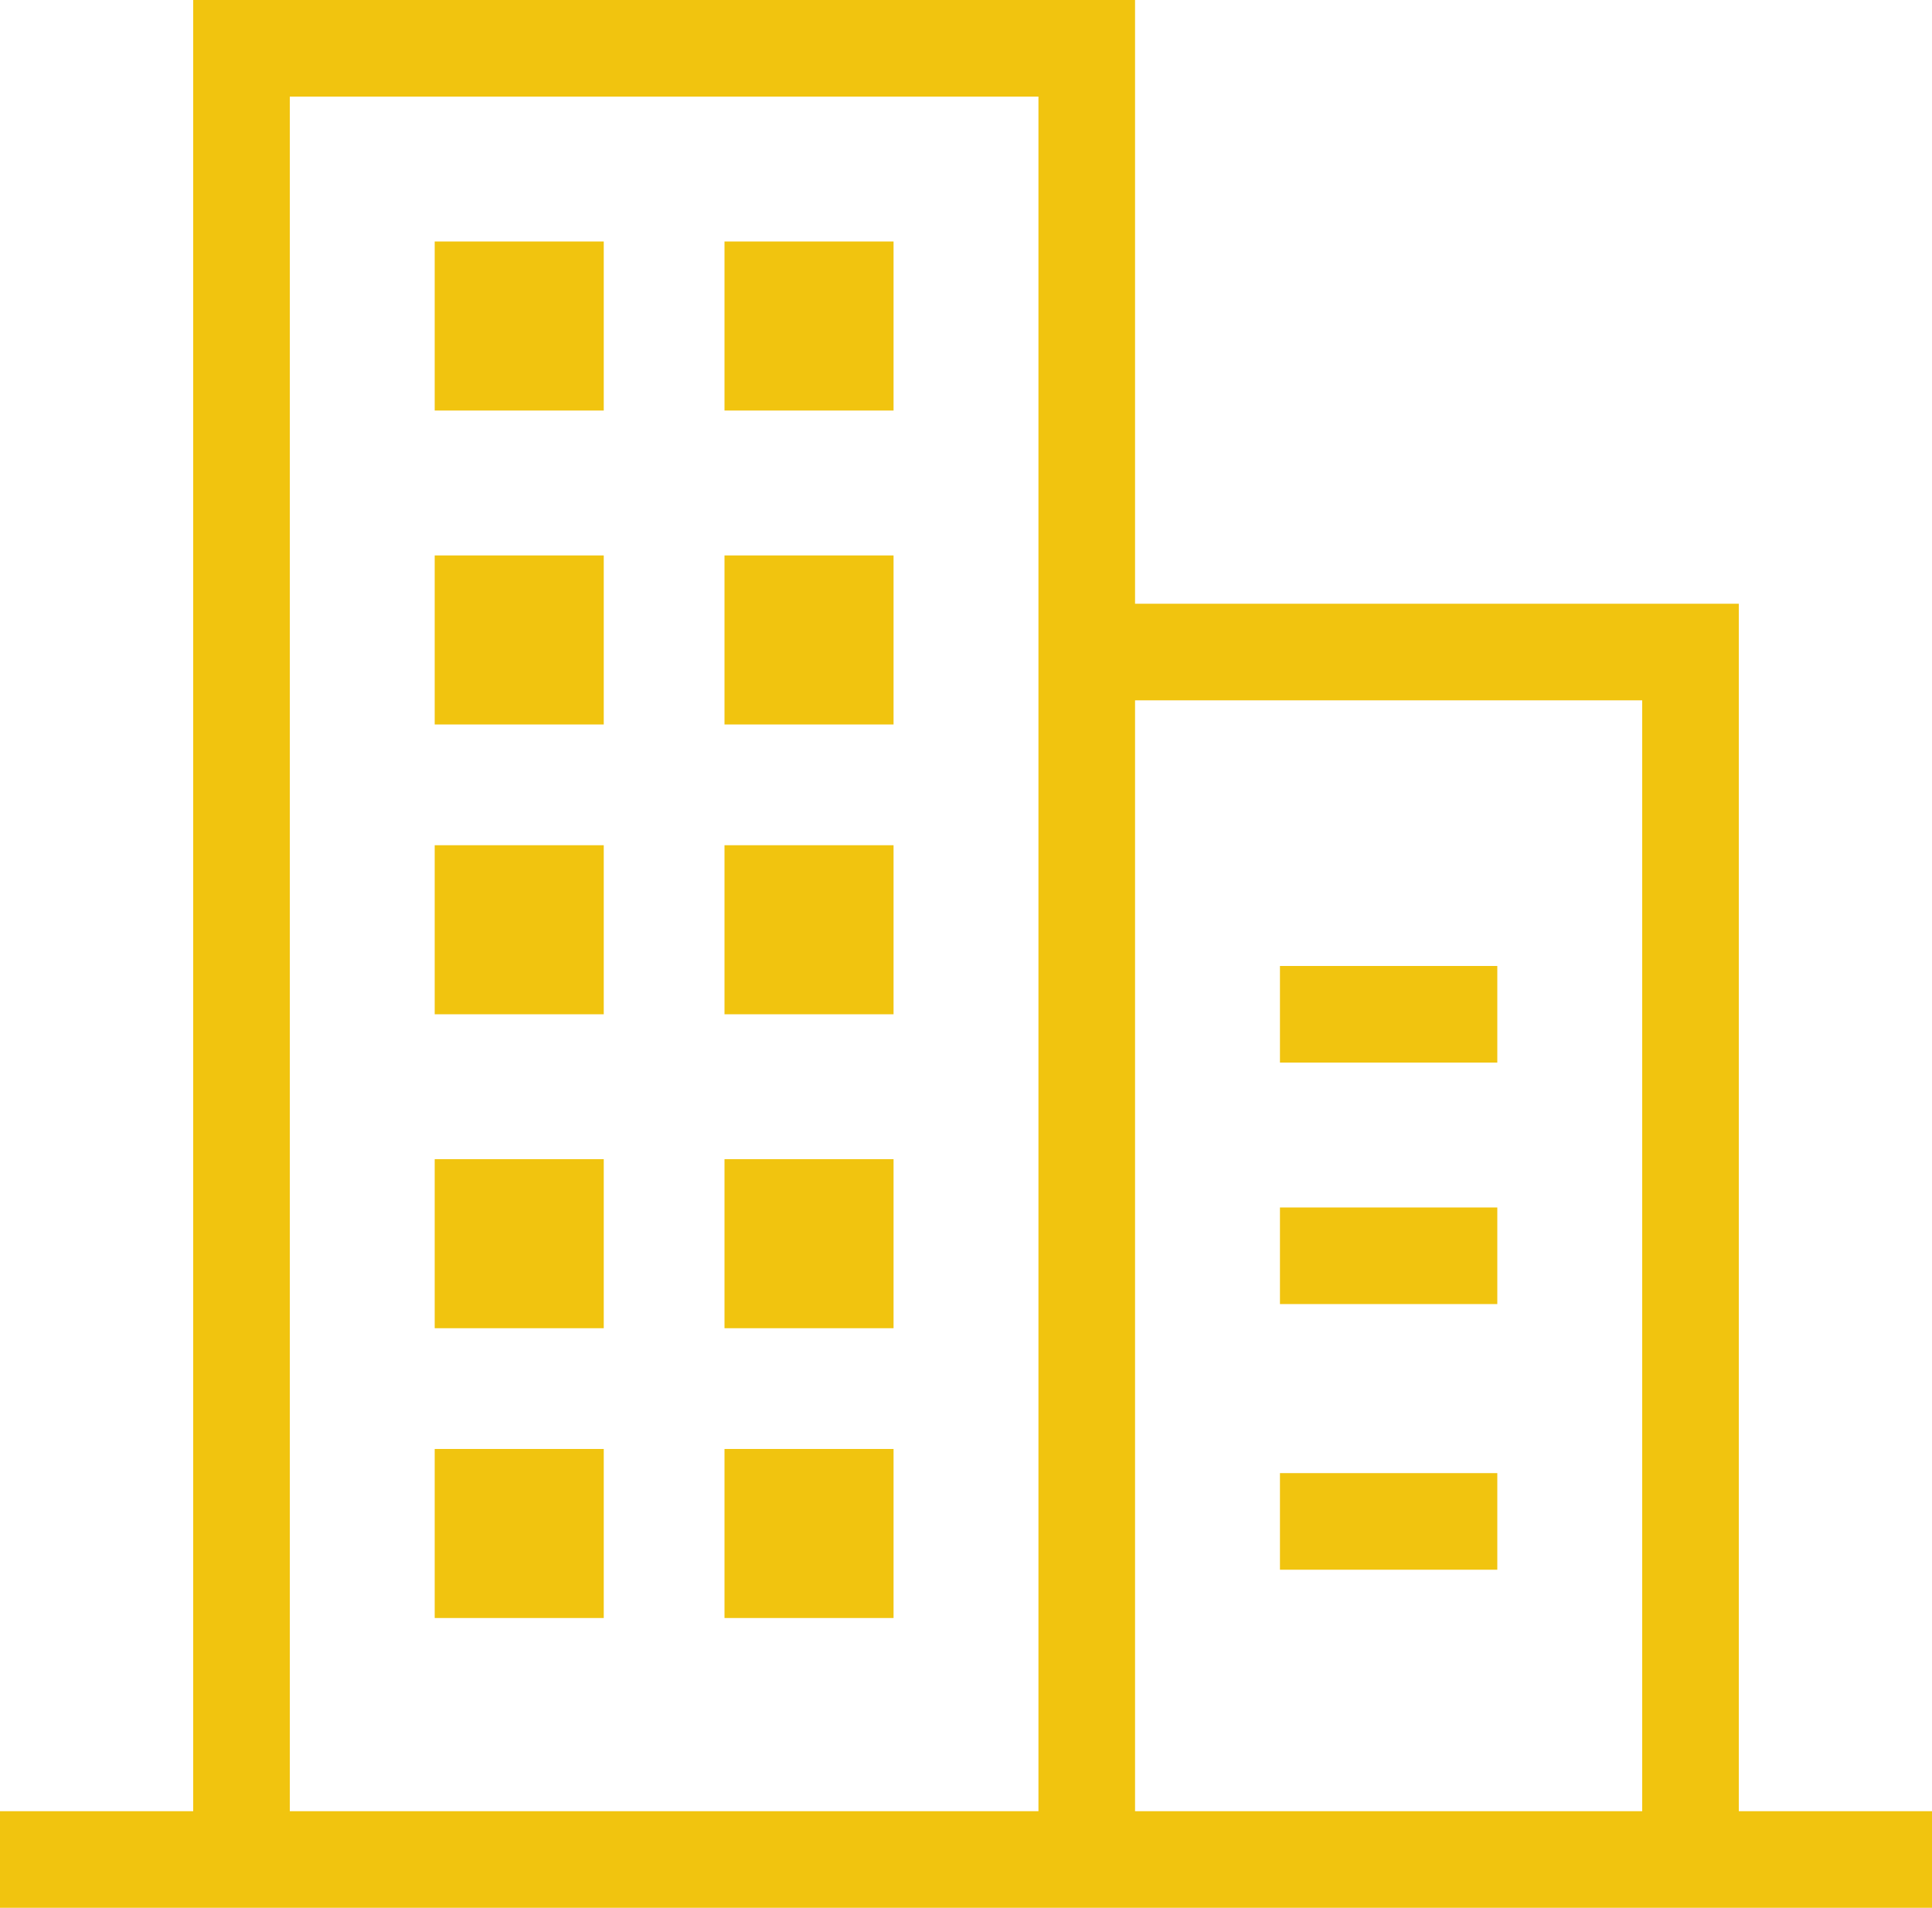
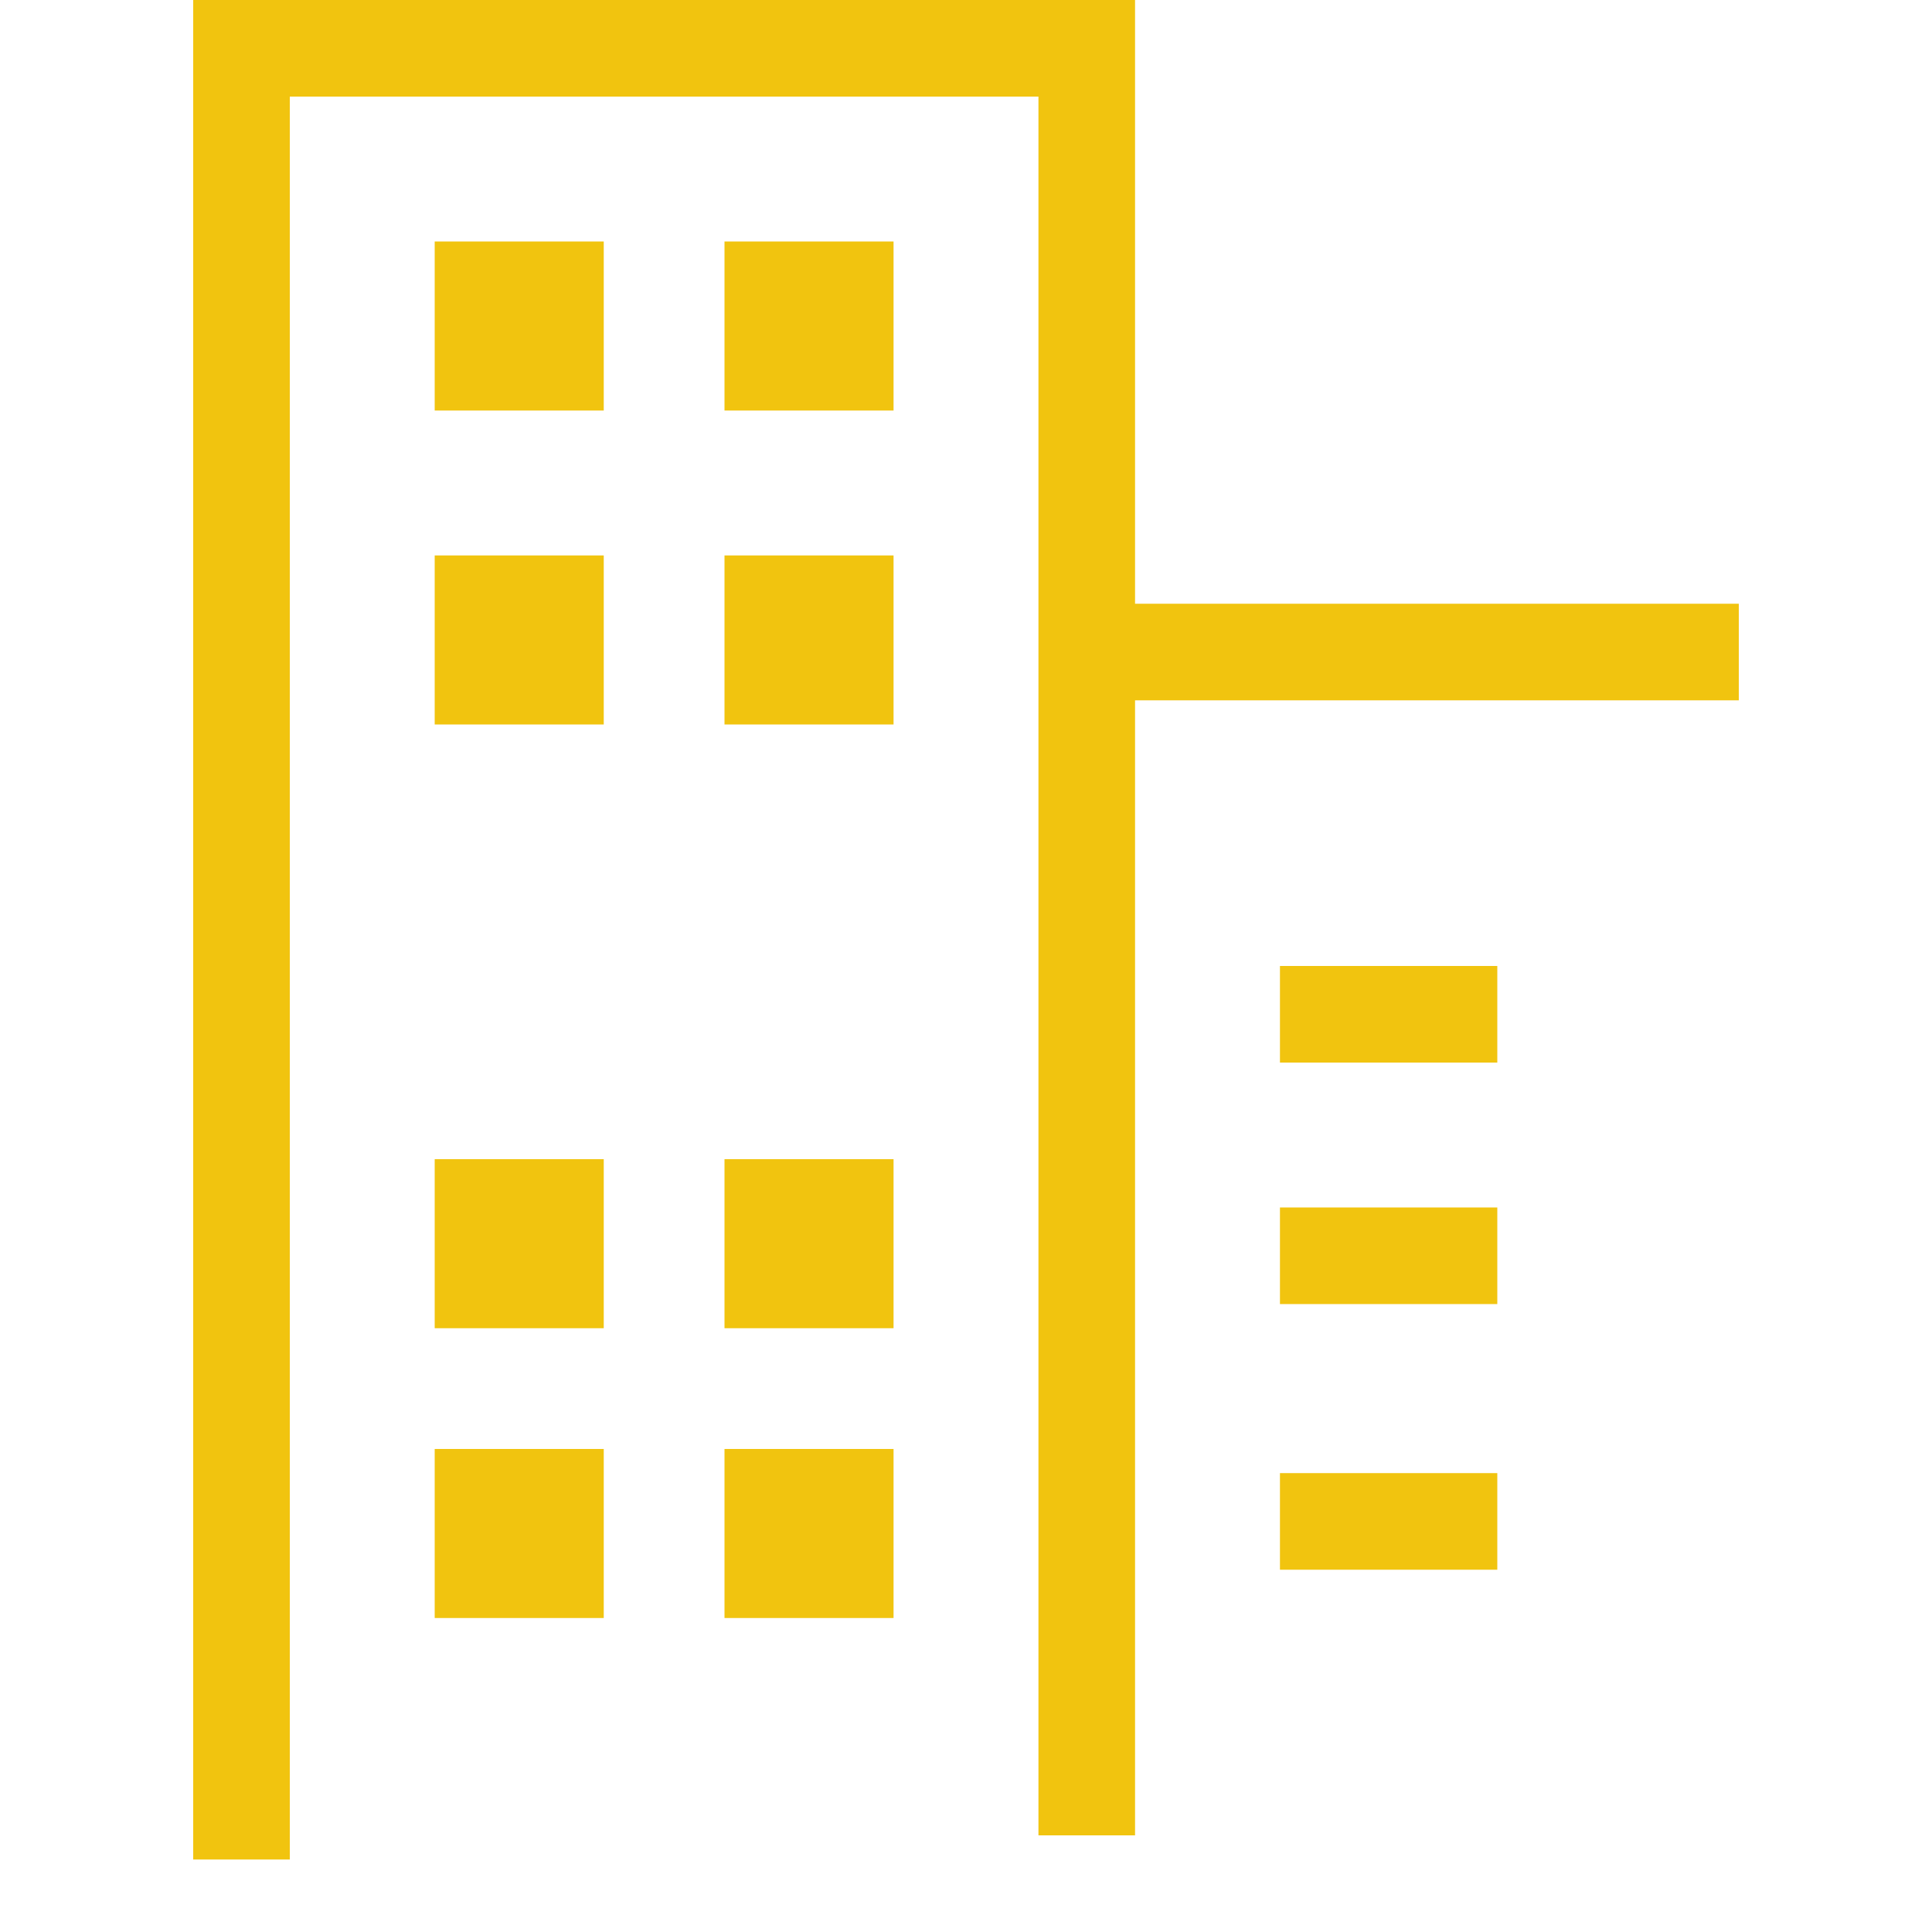
<svg xmlns="http://www.w3.org/2000/svg" id="Vrstva_2" data-name="Vrstva 2" viewBox="0 0 80 79">
  <defs>
    <style>
      .cls-1 {
        stroke-width: 4px;
      }

      .cls-1, .cls-2 {
        fill: none;
        stroke: #f1c40f;
        stroke-miterlimit: 10;
      }

      .cls-2 {
        stroke-width: 7px;
      }
    </style>
  </defs>
  <g id="Vrstva_1-2" data-name="Vrstva 1">
    <g>
-       <line class="cls-1" y1="77" x2="80" y2="77" />
      <line class="cls-1" x1="45" x2="45" y2="76" />
      <line class="cls-1" x1="10" x2="10" y2="77" />
      <line class="cls-1" x1="10" y1="2" x2="45" y2="2" />
      <line class="cls-1" x1="45" y1="27" x2="72" y2="27" />
-       <line class="cls-1" x1="70" y1="78" x2="70" y2="27" />
      <line class="cls-1" x1="53" y1="42" x2="62" y2="42" />
      <line class="cls-1" x1="53" y1="52" x2="62" y2="52" />
      <line class="cls-1" x1="53" y1="63" x2="62" y2="63" />
      <line class="cls-2" x1="18" y1="13.5" x2="25" y2="13.5" />
      <line class="cls-2" x1="30" y1="13.5" x2="37" y2="13.5" />
      <line class="cls-2" x1="18" y1="26.5" x2="25" y2="26.5" />
      <line class="cls-2" x1="30" y1="26.5" x2="37" y2="26.5" />
-       <line class="cls-2" x1="18" y1="38.5" x2="25" y2="38.5" />
-       <line class="cls-2" x1="30" y1="38.5" x2="37" y2="38.5" />
      <line class="cls-2" x1="18" y1="51.5" x2="25" y2="51.5" />
      <line class="cls-2" x1="30" y1="51.5" x2="37" y2="51.5" />
      <line class="cls-2" x1="18" y1="63.5" x2="25" y2="63.5" />
      <line class="cls-2" x1="30" y1="63.5" x2="37" y2="63.5" />
    </g>
  </g>
</svg>